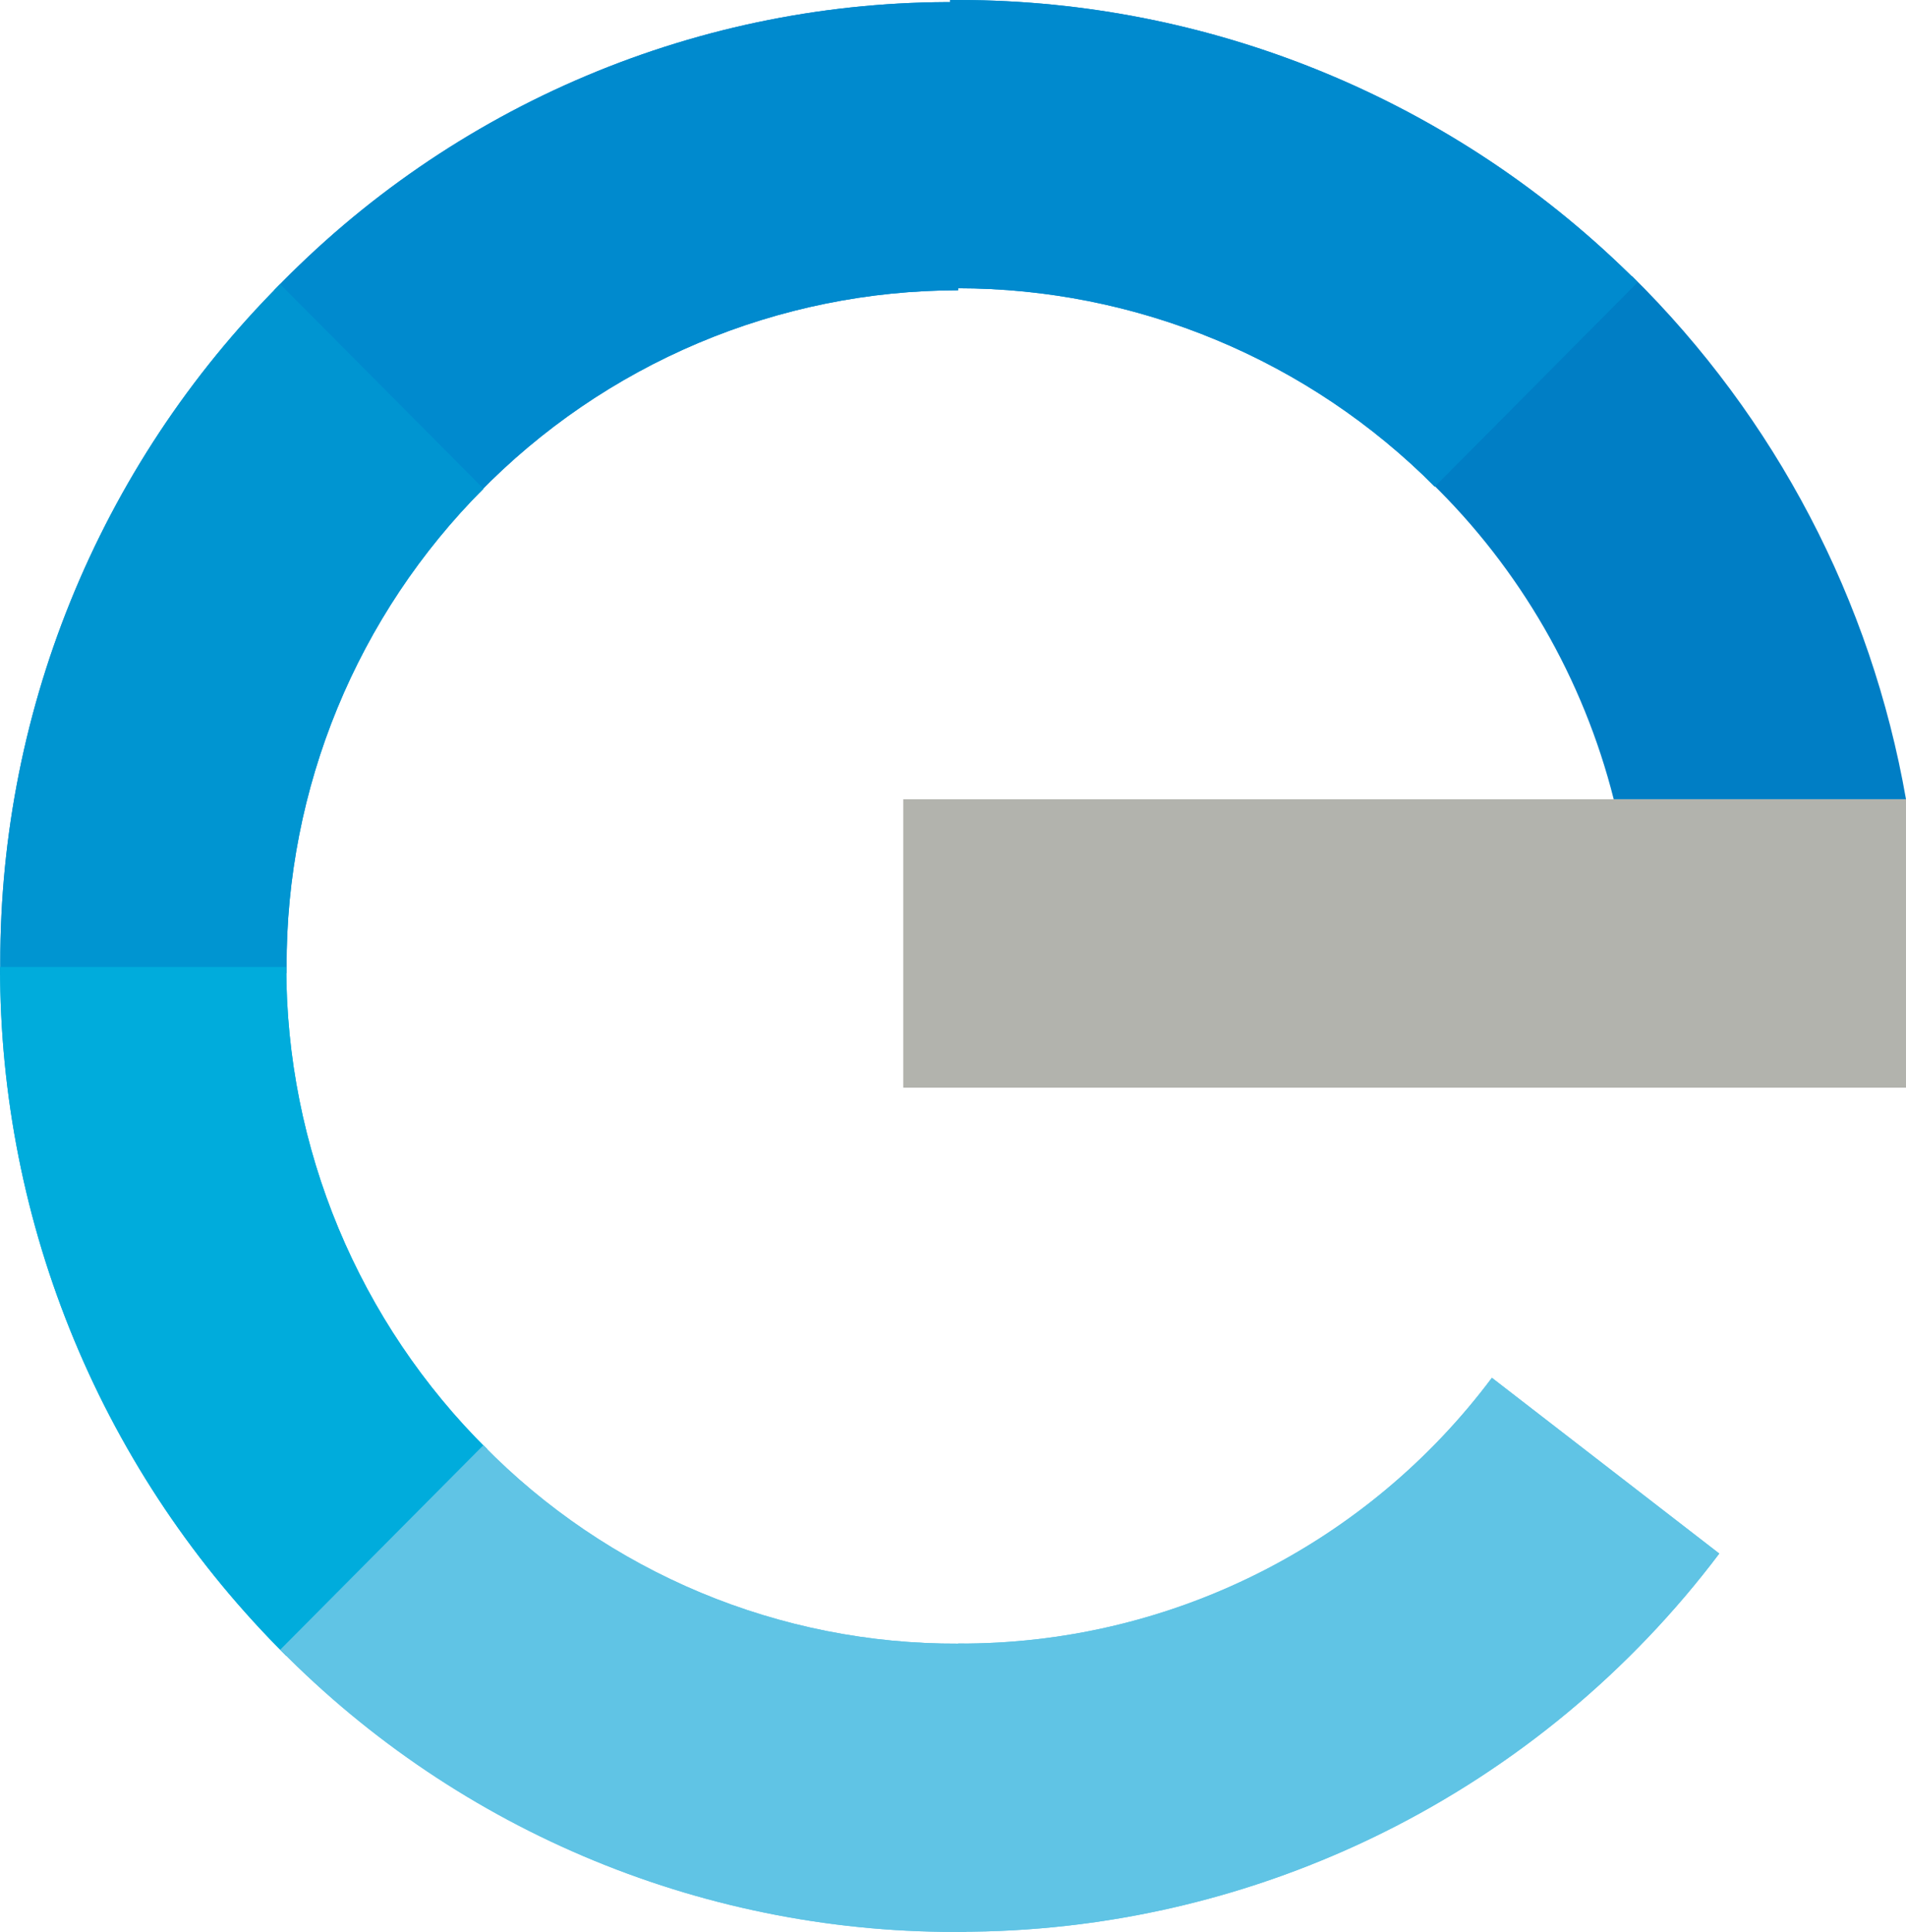
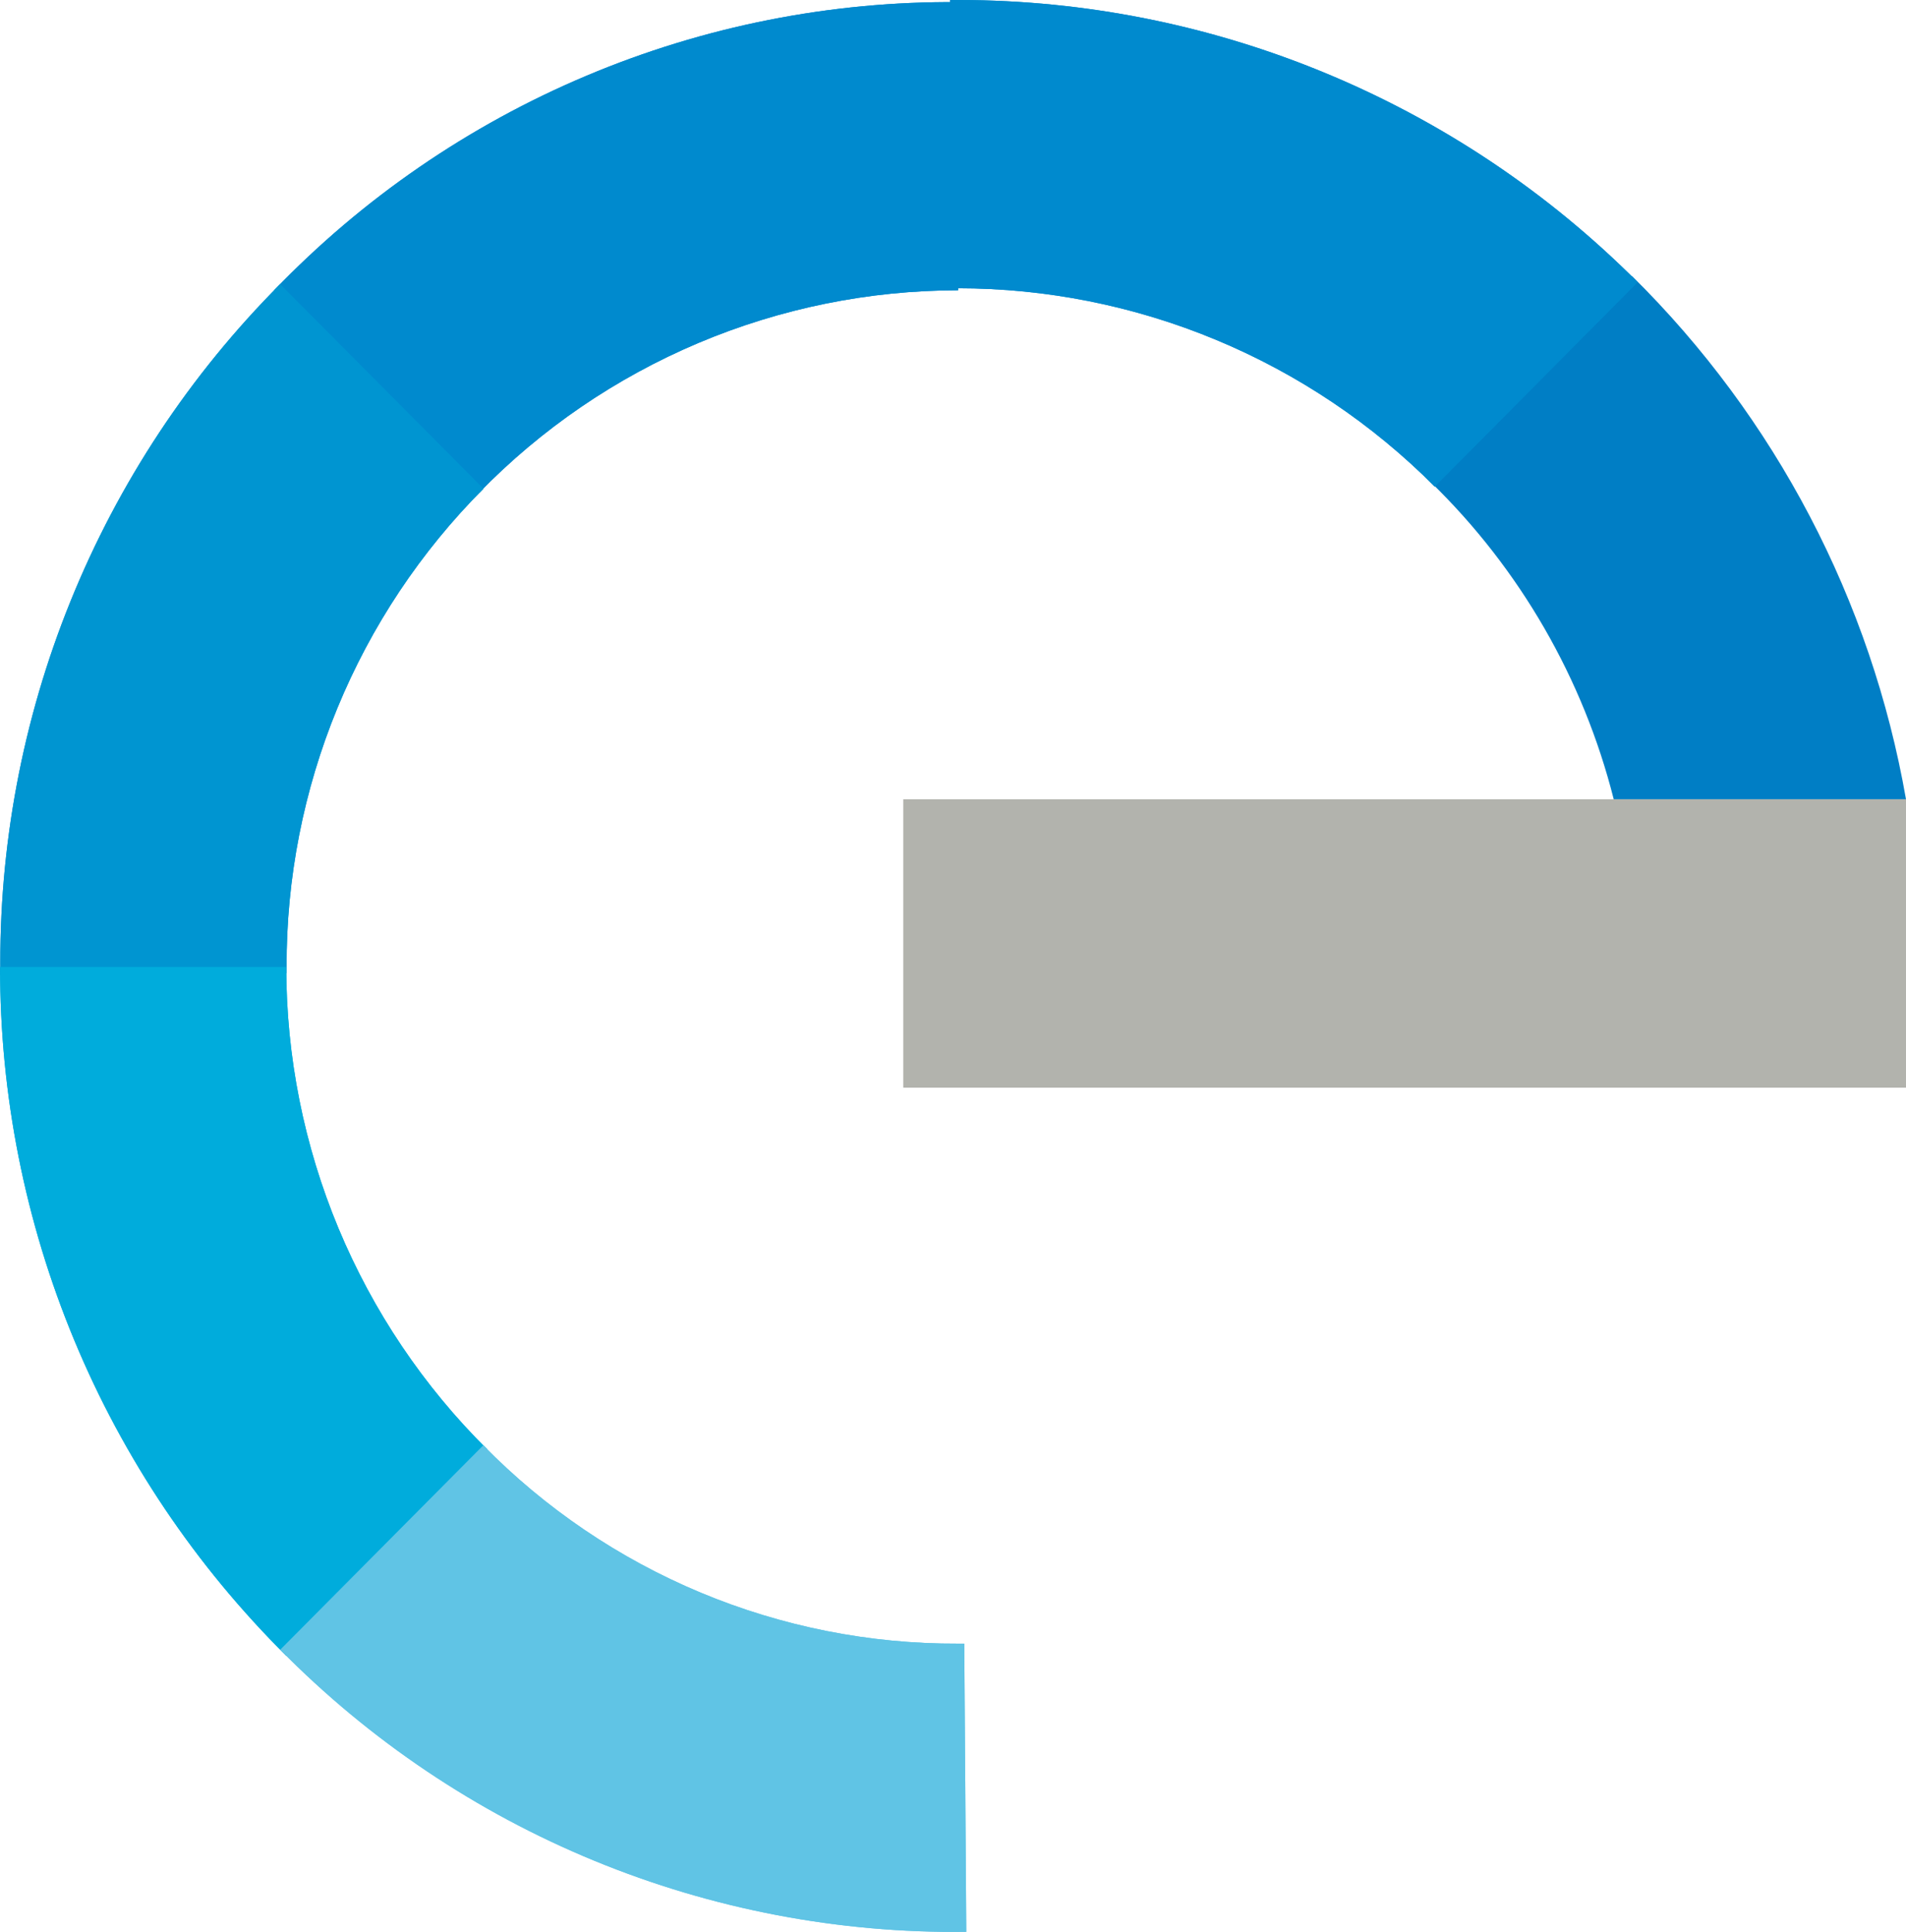
<svg xmlns="http://www.w3.org/2000/svg" id="favicon" width="24.56" height="24.883" viewBox="0 0 24.56 24.883">
  <defs>
    <clipPath id="clip-path">
      <path id="Path_49" data-name="Path 49" d="M91.4,305.359a8.656,8.656,0,0,1,2.354,4.081H97.52a12.485,12.485,0,0,0-3.531-6.74Z" transform="translate(-91.4 -302.7)" fill="none" />
    </clipPath>
    <linearGradient id="linear-gradient" x1="-21.608" y1="-8.068" x2="-21.349" y2="-8.068" gradientUnits="objectBoundingBox">
      <stop offset="0" stop-color="#0077c0" />
      <stop offset="1" stop-color="#007ec5" />
    </linearGradient>
    <clipPath id="clip-path-2">
      <path id="Path_51" data-name="Path 51" d="M67.7,289.2h0l.026,3.713H67.8a8.672,8.672,0,0,1,6.146,2.554l2.615-2.633a12.362,12.362,0,0,0-8.735-3.634H67.7" transform="translate(-67.7 -289.2)" fill="none" />
    </clipPath>
    <linearGradient id="linear-gradient-2" x1="-15.855" y1="-10.022" x2="-15.622" y2="-10.022" gradientUnits="objectBoundingBox">
      <stop offset="0" stop-color="#007ec5" />
      <stop offset="1" stop-color="#008ace" />
    </linearGradient>
    <clipPath id="clip-path-3">
      <path id="Path_53" data-name="Path 53" d="M34.4,293.012l2.642,2.607a8.626,8.626,0,0,1,6.172-2.607V289.3h0a12.1,12.1,0,0,0-8.814,3.713" transform="translate(-34.4 -289.299)" fill="none" />
    </clipPath>
    <linearGradient id="linear-gradient-3" x1="-12.04" y1="-2.767" x2="-11.809" y2="-2.767" gradientUnits="objectBoundingBox">
      <stop offset="0" stop-color="#0095d1" />
      <stop offset="1" stop-color="#008ace" />
    </linearGradient>
    <clipPath id="clip-path-4">
      <path id="Path_55" data-name="Path 55" d="M20.9,312l3.688-.026v-.079a8.681,8.681,0,0,1,2.537-6.161L24.505,303.1A12.36,12.36,0,0,0,20.9,312" transform="translate(-20.895 -303.1)" fill="none" />
    </clipPath>
    <linearGradient id="linear-gradient-4" x1="-15.713" y1="-4.184" x2="-15.467" y2="-4.184" gradientUnits="objectBoundingBox">
      <stop offset="0" stop-color="#00a0d7" />
      <stop offset="1" stop-color="#0095d1" />
    </linearGradient>
    <clipPath id="clip-path-5">
      <path id="Path_57" data-name="Path 57" d="M20.9,336.5h0a12.472,12.472,0,0,0,3.688,8.873l2.589-2.659a8.742,8.742,0,0,1-2.589-6.214Z" transform="translate(-20.9 -336.5)" fill="none" />
    </clipPath>
    <linearGradient id="linear-gradient-5" x1="-7.747" y1="-7.207" x2="-7.503" y2="-7.207" gradientUnits="objectBoundingBox">
      <stop offset="0" stop-color="#00a0d7" />
      <stop offset="1" stop-color="#00acdc" />
    </linearGradient>
    <clipPath id="clip-path-6">
      <path id="Path_59" data-name="Path 59" d="M34.7,362.533a12.194,12.194,0,0,0,8.84,3.634l-.026-3.712h-.078a8.52,8.52,0,0,1-6.12-2.554Z" transform="translate(-34.7 -359.9)" fill="none" />
    </clipPath>
    <linearGradient id="linear-gradient-6" x1="-9.481" y1="-5.431" x2="-9.248" y2="-5.431" gradientUnits="objectBoundingBox">
      <stop offset="0" stop-color="#00acdc" />
      <stop offset="0.333" stop-color="#26b6e0" />
      <stop offset="0.746" stop-color="#50c0e3" />
      <stop offset="0.958" stop-color="#60c4e5" />
      <stop offset="1" stop-color="#60c4e5" />
    </linearGradient>
    <clipPath id="clip-path-7">
-       <path id="Path_61" data-name="Path 61" d="M68.1,360.023v3.712a12.249,12.249,0,0,0,9.808-4.871L74.978,356.6a8.54,8.54,0,0,1-6.878,3.423" transform="translate(-68.1 -356.6)" fill="none" />
-     </clipPath>
+       </clipPath>
    <linearGradient id="linear-gradient-7" x1="-10.947" y1="-4.114" x2="-10.764" y2="-4.114" gradientUnits="objectBoundingBox">
      <stop offset="0" stop-color="#60c4e5" />
      <stop offset="0.342" stop-color="#60c4e5" />
      <stop offset="1" stop-color="#60c4e5" />
    </linearGradient>
  </defs>
  <g id="Group_72" data-name="Group 72" transform="translate(18.44 3.555)">
    <g id="Group_71" data-name="Group 71">
      <g id="Group_70" data-name="Group 70" clip-path="url(#clip-path)">
        <path id="Path_48" data-name="Path 48" d="M84.746,304.686,80.3,296.971l7.48-4.371,4.446,7.715Z" transform="translate(-83.203 -295.259)" fill="url(#linear-gradient)" />
      </g>
    </g>
  </g>
  <g id="Group_75" data-name="Group 75" transform="translate(12.241)">
    <g id="Group_74" data-name="Group 74">
      <g id="Group_73" data-name="Group 73" clip-path="url(#clip-path-2)">
        <path id="Path_50" data-name="Path 50" d="M69.055,289.859,59.3,285.778l3.478-8.478,9.782,4.055Z" transform="translate(-61.497 -280.433)" fill="url(#linear-gradient-2)" />
      </g>
    </g>
  </g>
  <g id="Group_78" data-name="Group 78" transform="translate(3.532 0.026)">
    <g id="Group_77" data-name="Group 77">
      <g id="Group_76" data-name="Group 76" clip-path="url(#clip-path-3)">
        <path id="Path_52" data-name="Path 52" d="M25.7,281.26l9.729-4.16,3.635,8.557-9.729,4.16Z" transform="translate(-27.975 -280.312)" fill="url(#linear-gradient-3)" />
      </g>
    </g>
  </g>
  <g id="Group_81" data-name="Group 81" transform="translate(0 3.66)">
    <g id="Group_80" data-name="Group 80">
      <g id="Group_79" data-name="Group 79" clip-path="url(#clip-path-4)">
-         <path id="Path_54" data-name="Path 54" d="M8.7,304.421l4.08-9.821,8.474,3.555-4.08,9.821Z" transform="translate(-11.889 -296.838)" fill="url(#linear-gradient-4)" />
+         <path id="Path_54" data-name="Path 54" d="M8.7,304.421l4.08-9.821,8.474,3.555-4.08,9.821" transform="translate(-11.889 -296.838)" fill="url(#linear-gradient-4)" />
      </g>
    </g>
  </g>
  <g id="Group_84" data-name="Group 84" transform="translate(0.001 12.454)">
    <g id="Group_83" data-name="Group 83">
      <g id="Group_82" data-name="Group 82" clip-path="url(#clip-path-5)">
        <path id="Path_56" data-name="Path 56" d="M17.174,327.8l4.185,9.795-8.5,3.66L8.7,331.46Z" transform="translate(-11.891 -330.091)" fill="url(#linear-gradient-5)" />
      </g>
    </g>
  </g>
  <g id="Group_87" data-name="Group 87" transform="translate(3.611 18.615)">
    <g id="Group_86" data-name="Group 86">
      <g id="Group_85" data-name="Group 85" clip-path="url(#clip-path-6)">
        <path id="Path_58" data-name="Path 58" d="M29.752,348.1l9.782,4.028-3.452,8.5L26.3,356.6Z" transform="translate(-28.497 -351.207)" fill="url(#linear-gradient-6)" />
      </g>
    </g>
  </g>
  <g id="Group_90" data-name="Group 90" transform="translate(12.346 17.746)">
    <g id="Group_89" data-name="Group 89">
      <g id="Group_88" data-name="Group 88" clip-path="url(#clip-path-7)">
        <path id="Path_60" data-name="Path 60" d="M54.7,346.82,62.625,338l8.919,8.136-7.951,8.821Z" transform="translate(-58.205 -342.897)" fill="url(#linear-gradient-7)" />
      </g>
    </g>
  </g>
  <rect id="Rectangle_4" data-name="Rectangle 4" width="12.92" height="3.713" transform="translate(11.64 10.295)" fill="#b2b3ad" />
  <g id="Group_93" data-name="Group 93" transform="translate(12.241)">
    <g id="Group_92" data-name="Group 92">
      <g id="Group_91" data-name="Group 91" clip-path="url(#clip-path-2)">
        <path id="Path_62" data-name="Path 62" d="M69.055,289.859,59.3,285.778l3.478-8.478,9.782,4.055Z" transform="translate(-61.497 -280.433)" fill="url(#linear-gradient-2)" />
      </g>
    </g>
  </g>
  <g id="Group_96" data-name="Group 96" transform="translate(3.532 0.026)">
    <g id="Group_95" data-name="Group 95">
      <g id="Group_94" data-name="Group 94" clip-path="url(#clip-path-3)">
        <path id="Path_64" data-name="Path 64" d="M25.7,281.26l9.729-4.16,3.635,8.557-9.729,4.16Z" transform="translate(-27.975 -280.312)" fill="url(#linear-gradient-3)" />
      </g>
    </g>
  </g>
  <g id="Group_99" data-name="Group 99" transform="translate(0 3.66)">
    <g id="Group_98" data-name="Group 98">
      <g id="Group_97" data-name="Group 97" clip-path="url(#clip-path-4)">
        <path id="Path_66" data-name="Path 66" d="M8.7,304.421l4.08-9.821,8.474,3.555-4.08,9.821Z" transform="translate(-11.889 -296.838)" fill="url(#linear-gradient-4)" />
      </g>
    </g>
  </g>
  <g id="Group_102" data-name="Group 102" transform="translate(0.001 12.454)">
    <g id="Group_101" data-name="Group 101">
      <g id="Group_100" data-name="Group 100" clip-path="url(#clip-path-5)">
        <path id="Path_68" data-name="Path 68" d="M17.174,327.8l4.185,9.795-8.5,3.66L8.7,331.46Z" transform="translate(-11.891 -330.091)" fill="url(#linear-gradient-5)" />
      </g>
    </g>
  </g>
  <g id="Group_105" data-name="Group 105" transform="translate(3.611 18.615)">
    <g id="Group_104" data-name="Group 104">
      <g id="Group_103" data-name="Group 103" clip-path="url(#clip-path-6)">
        <path id="Path_70" data-name="Path 70" d="M29.752,348.1l9.782,4.028-3.452,8.5L26.3,356.6Z" transform="translate(-28.497 -351.207)" fill="url(#linear-gradient-6)" />
      </g>
    </g>
  </g>
  <g id="Group_108" data-name="Group 108" transform="translate(12.346 17.746)">
    <g id="Group_107" data-name="Group 107">
      <g id="Group_106" data-name="Group 106" clip-path="url(#clip-path-7)">
        <path id="Path_72" data-name="Path 72" d="M54.7,346.82,62.625,338l8.919,8.136-7.951,8.821Z" transform="translate(-58.205 -342.897)" fill="url(#linear-gradient-7)" />
      </g>
    </g>
  </g>
  <rect id="Rectangle_5" data-name="Rectangle 5" width="12.92" height="3.713" transform="translate(11.64 10.295)" fill="#b2b3ad" />
</svg>